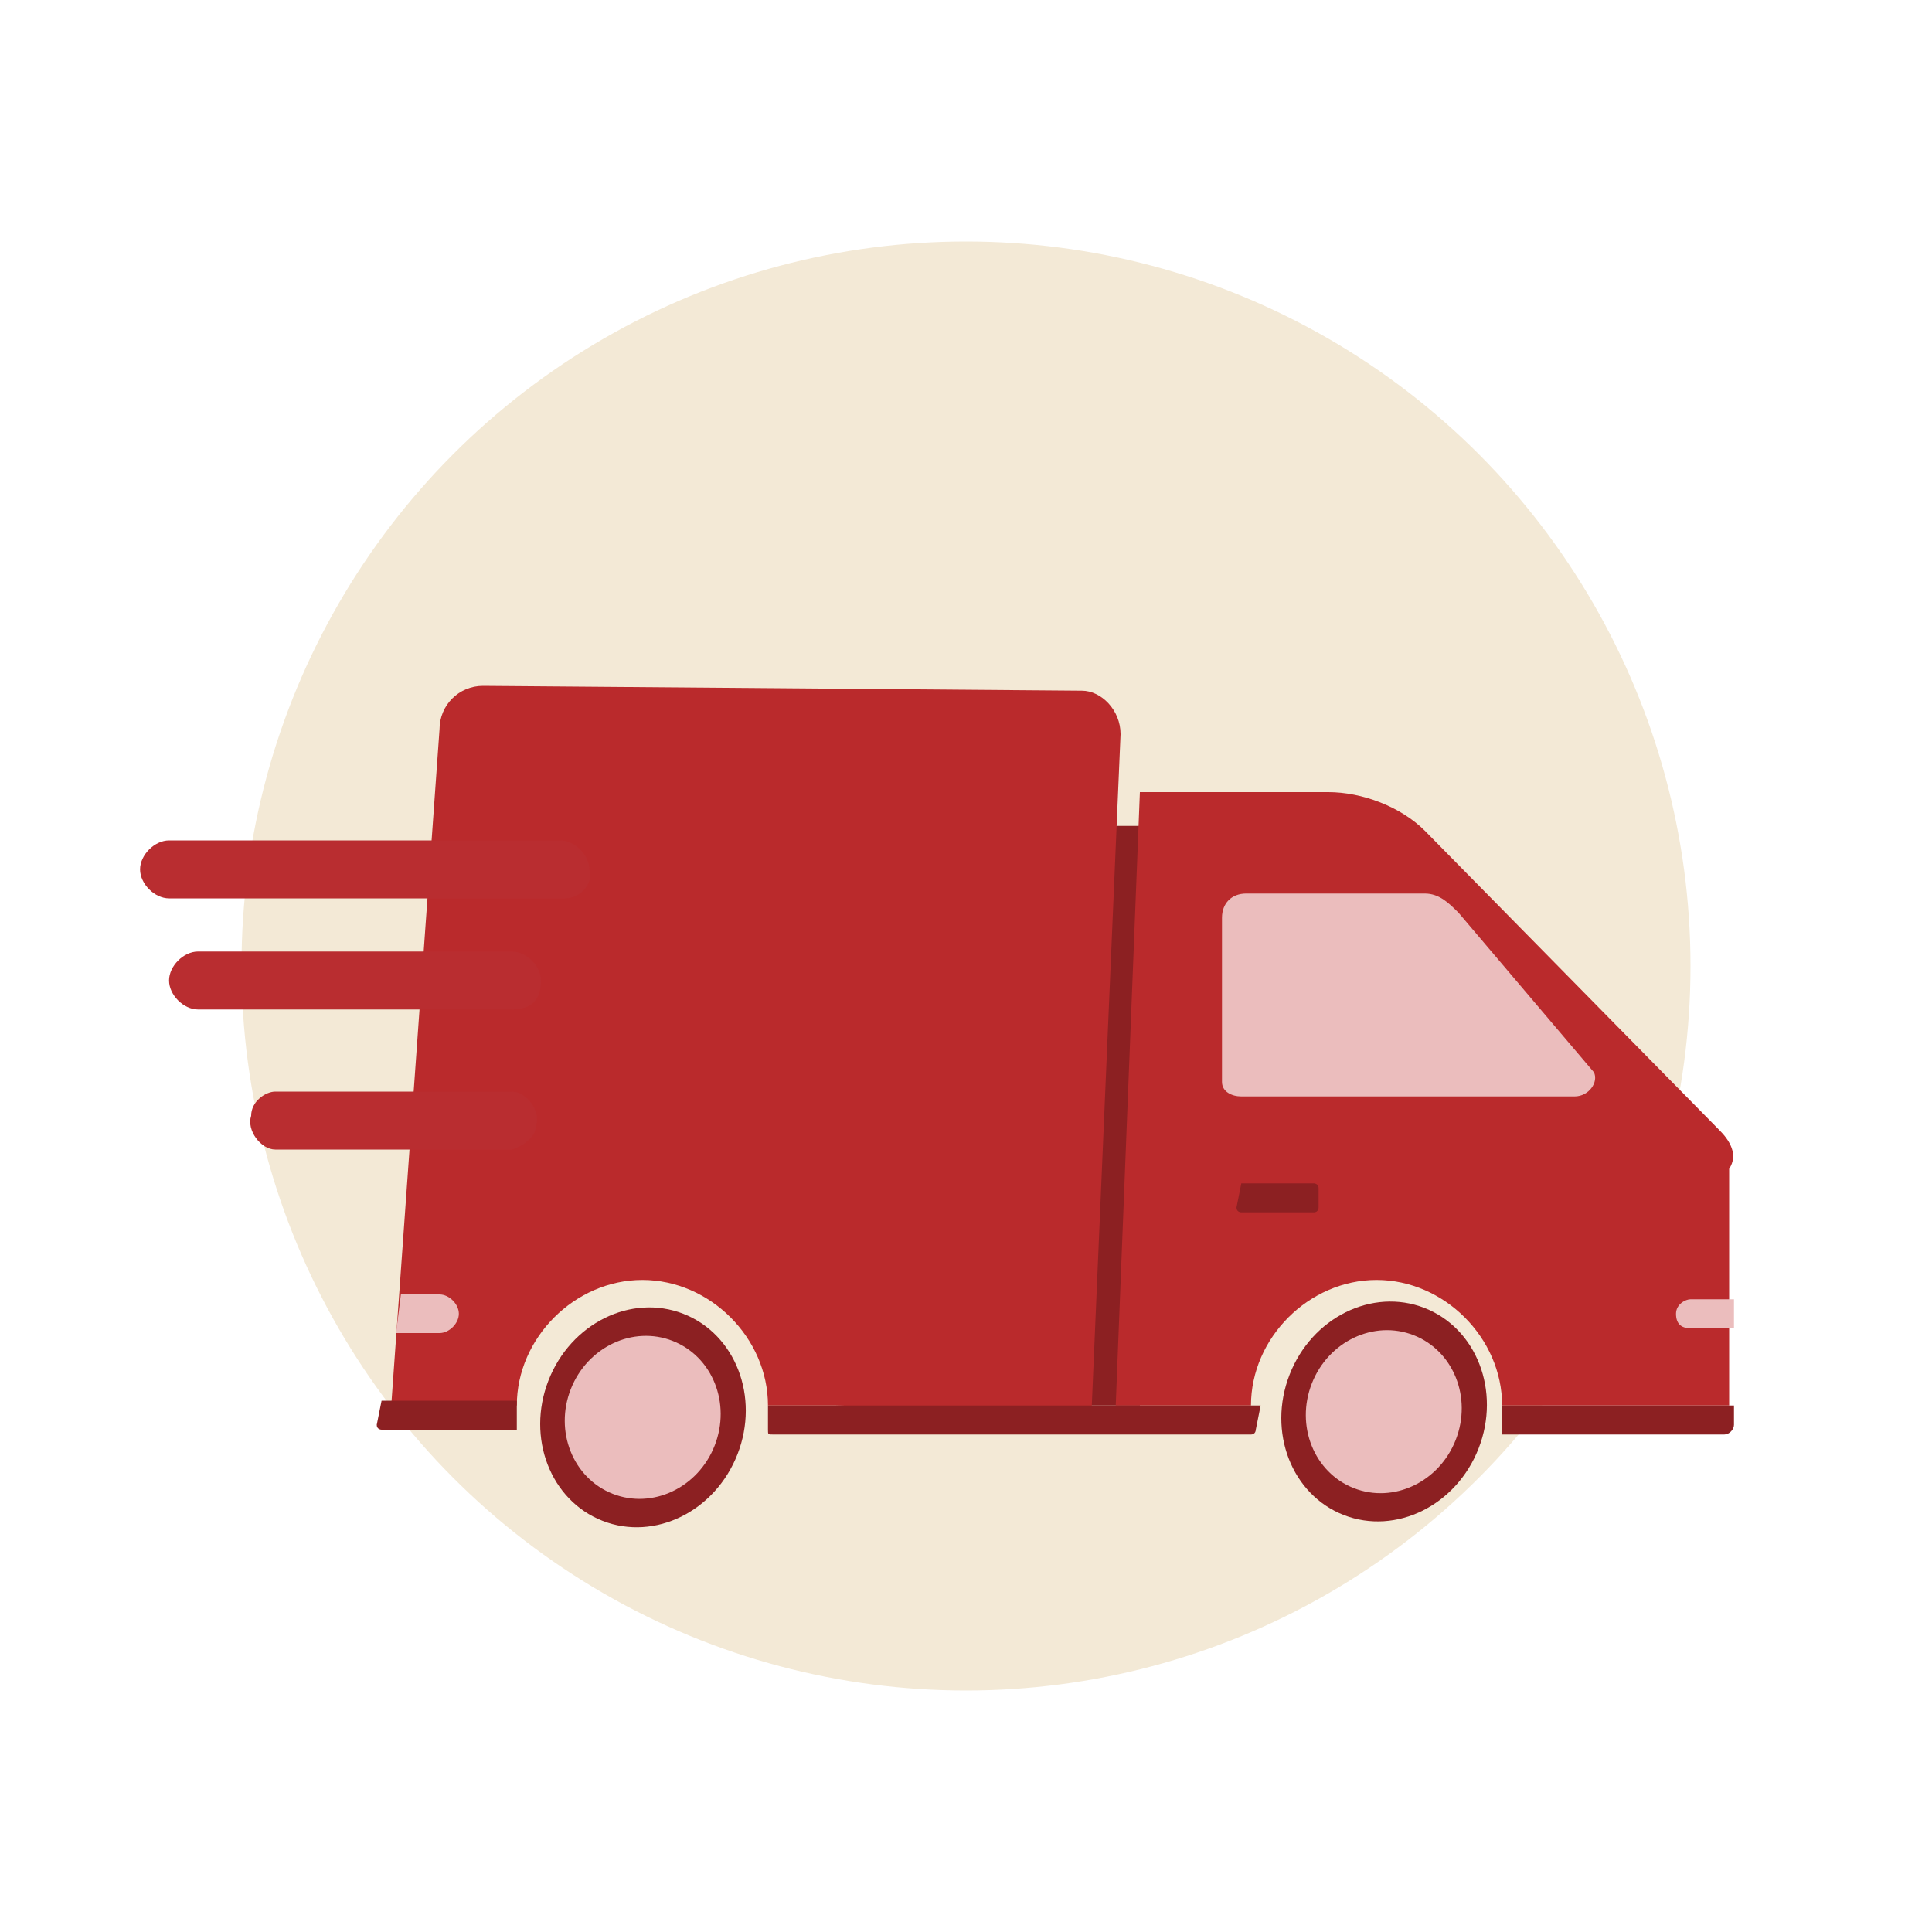
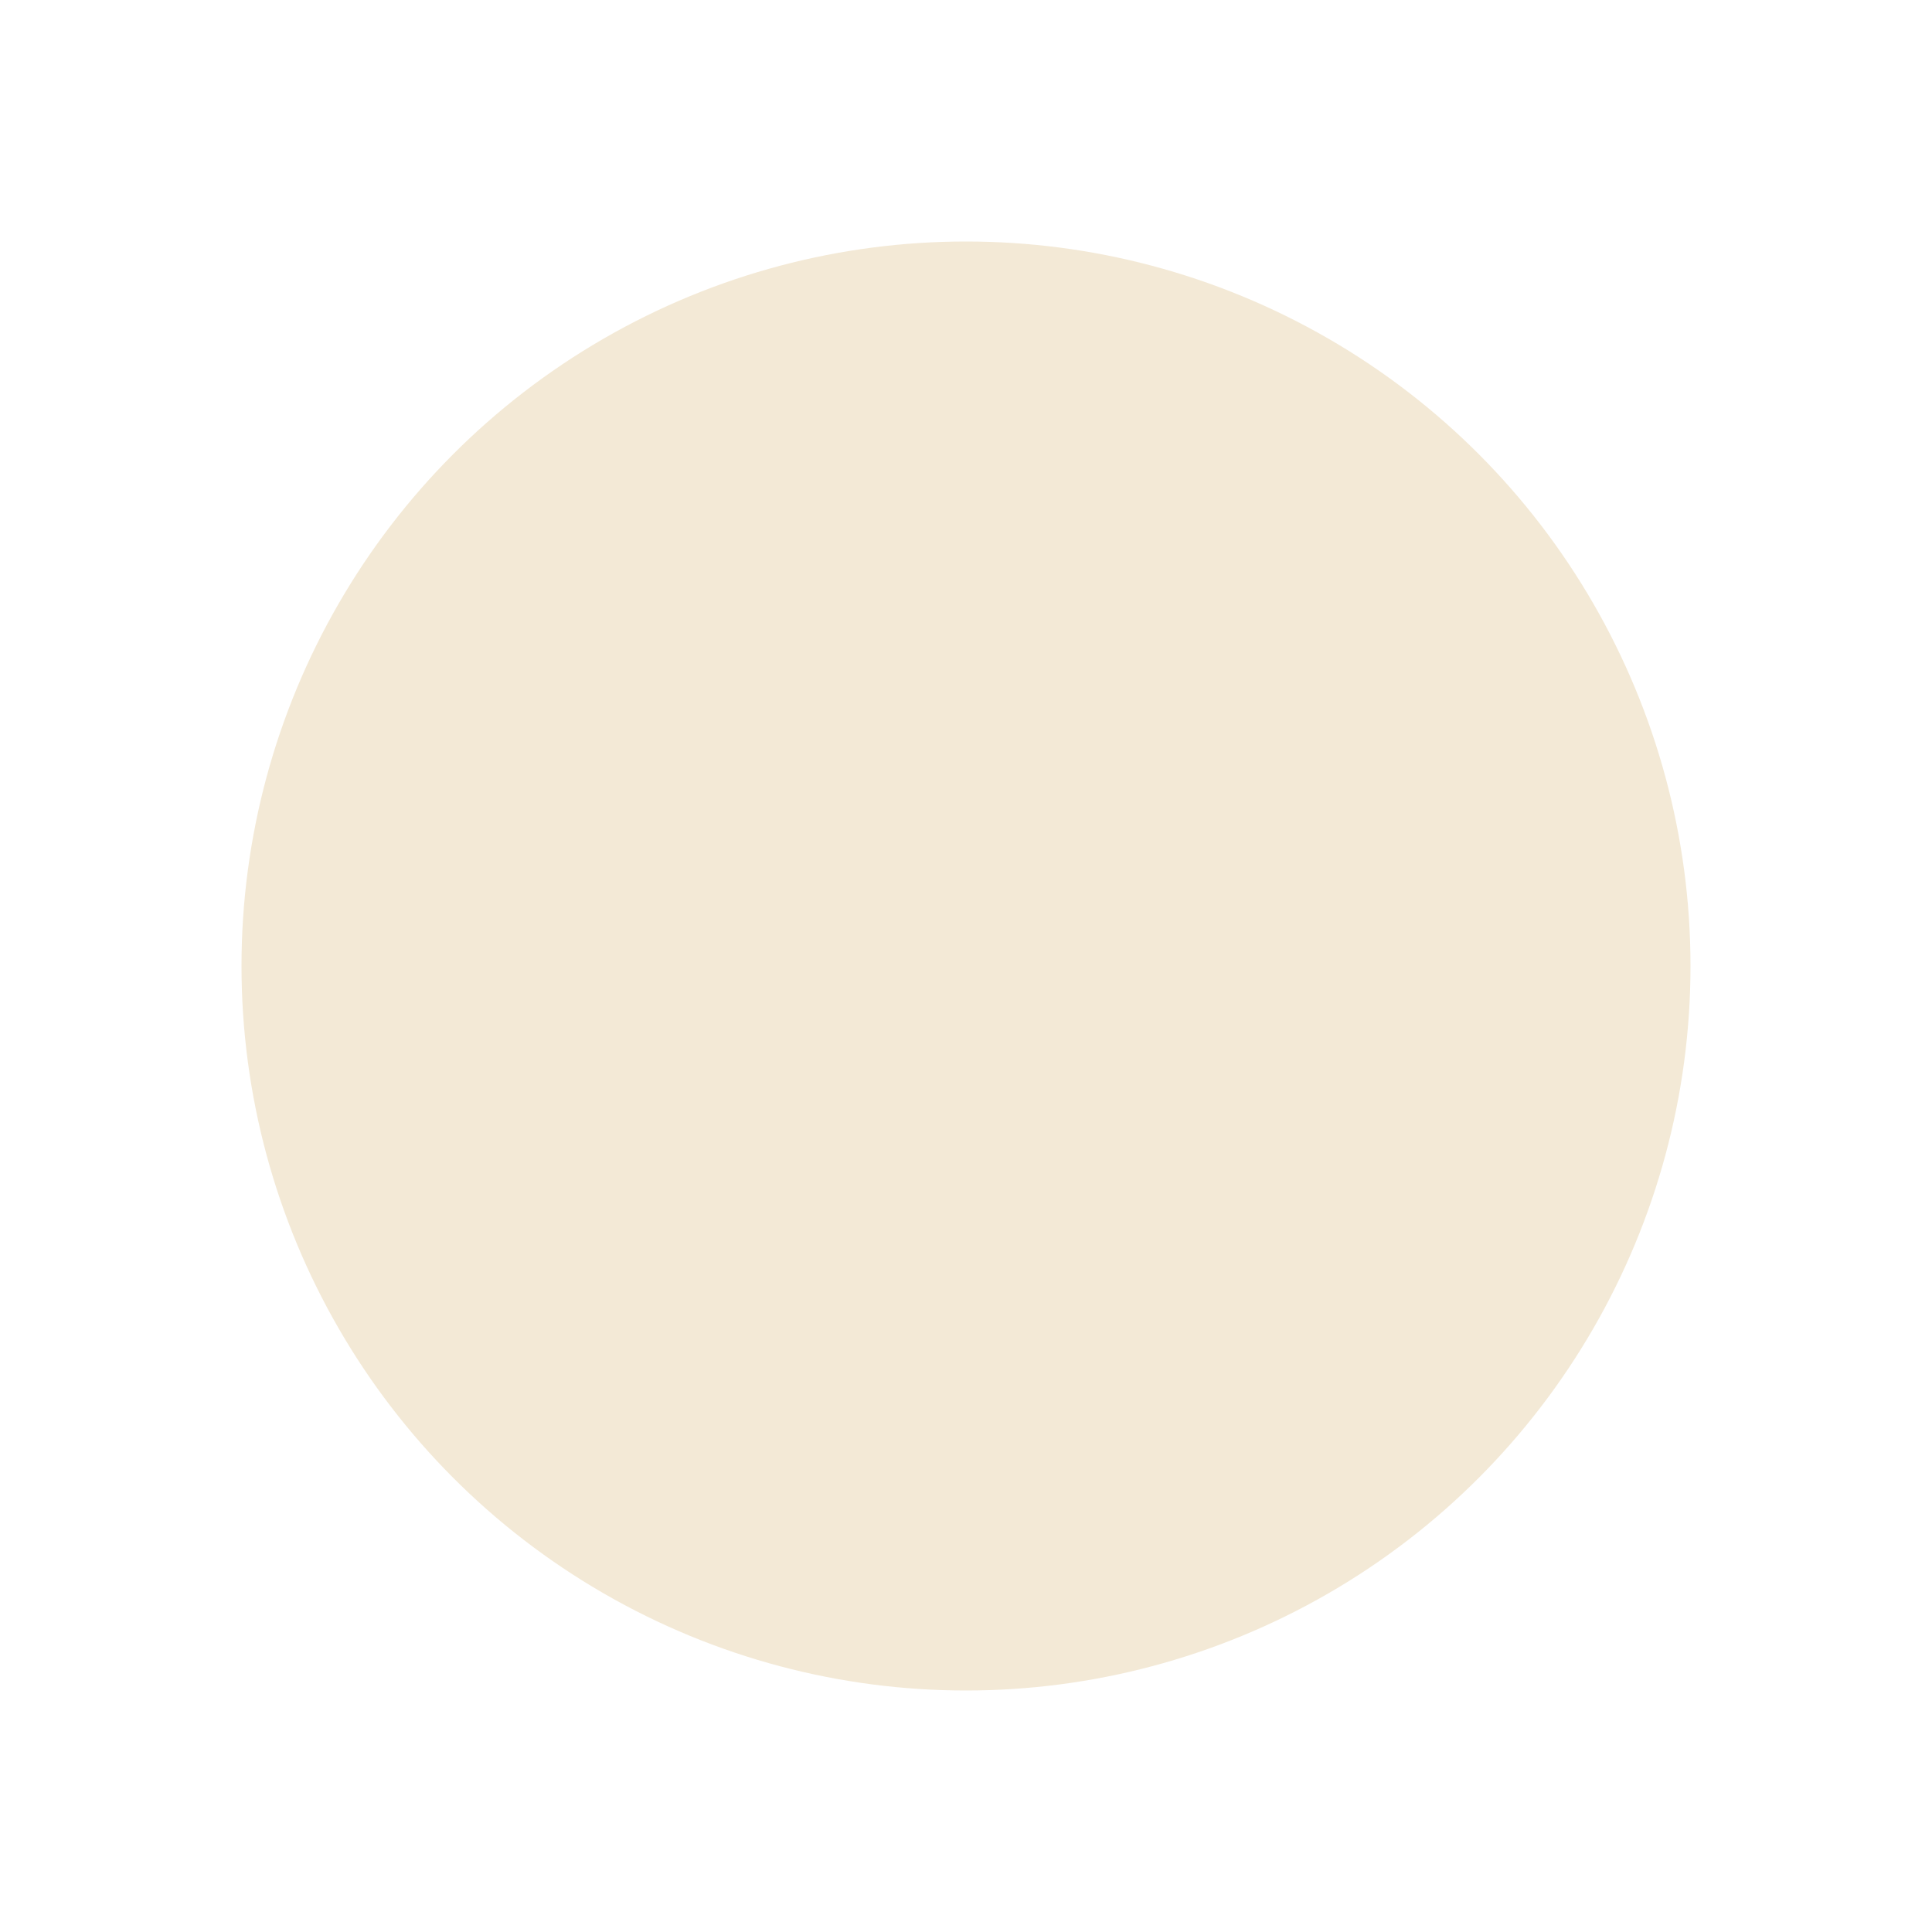
<svg xmlns="http://www.w3.org/2000/svg" xmlns:xlink="http://www.w3.org/1999/xlink" id="Layer_1" x="0px" y="0px" viewBox="0 0 40 40" style="enable-background:new 0 0 40 40;" xml:space="preserve">
  <style type="text/css"> .st0{fill:#F3E9D6;} .st1{clip-path:url(#SVGID_2_);} .st2{fill:#8C2022;} .st3{fill:#BA2A2C;} .st4{fill:#EBBDBD;} .st5{fill:#B92D30;} </style>
  <circle class="st0" cx="20" cy="20" r="15" />
  <title>fast-car</title>
  <g>
    <g>
      <defs>
-         <path id="SVGID_1_" d="M38.4,20C38.8,33.9,28.3,35,20,35S1.9,28.3,1.9,20S11.7,5,20,5S38.2,11.7,38.4,20z" />
-       </defs>
+         </defs>
      <clipPath id="SVGID_2_">
        <use xlink:href="#SVGID_1_" style="overflow:visible;" />
      </clipPath>
      <g class="st1">
        <polygon class="st2" points="23.6,29.1 22.5,29.1 23.1,17.1 24,17.1 " />
        <g>
          <path class="st3" d="M35.6,23.4l-6.1-6.2c-0.5-0.5-1.3-0.8-2-0.8h-3.9l-0.5,12.7h2.8c0-1.4,1.2-2.6,2.6-2.6s2.6,1.2,2.6,2.6h4.7 v-4.9C36,23.9,35.8,23.6,35.6,23.4z" />
          <path class="st3" d="M22.4,14.3L10,14.2c-0.5,0-0.9,0.4-0.9,0.9l0,0l-1,14h2.6c0-1.4,1.2-2.6,2.6-2.6s2.6,1.2,2.6,2.6h1.4 l4.8,0.1h0.5l0.6-14C23.2,14.7,22.8,14.3,22.4,14.3z" />
        </g>
        <path class="st2" d="M26.1,29.1H15.9v0.5c0,0.1,0,0.1,0.1,0.1l0,0h9.9c0.1,0,0.1-0.1,0.1-0.1L26.1,29.1z" />
-         <path class="st4" d="M29.5,18.5c0.3,0,0.5,0.2,0.7,0.4l2.8,3.3c0.1,0.2-0.1,0.5-0.4,0.5h-6.9c-0.2,0-0.4-0.1-0.4-0.3V19 c0-0.3,0.2-0.5,0.5-0.5l0,0L29.5,18.5z" />
        <path class="st4" d="M35.9,27.5H35c-0.2,0-0.3-0.1-0.3-0.3l0,0c0-0.2,0.2-0.3,0.3-0.3l0,0h0.9V27.5z" />
        <path class="st2" d="M25.7,24.5h1.5c0,0,0.1,0,0.1,0.1V25c0,0,0,0.1-0.1,0.1h-1.5c0,0-0.1,0-0.1-0.1L25.7,24.5 C25.6,24.5,25.7,24.5,25.7,24.5z" />
-         <path class="st2" d="M31.2,29.1h4.7v0.4c0,0.1-0.1,0.2-0.2,0.2h-4.6l0,0v-0.6H31.2z" />
        <g>
          <ellipse transform="matrix(0.363 -0.932 0.932 0.363 -18.823 31.104)" class="st2" cx="13.3" cy="29.3" rx="2.3" ry="2.1" />
          <ellipse transform="matrix(0.365 -0.931 0.931 0.365 -18.826 31.033)" class="st4" cx="13.3" cy="29.3" rx="1.7" ry="1.6" />
        </g>
        <g>
          <ellipse transform="matrix(0.363 -0.932 0.932 0.363 -8.976 45.372)" class="st2" cx="28.7" cy="29.2" rx="2.3" ry="2.1" />
          <ellipse transform="matrix(0.365 -0.931 0.931 0.365 -9.011 45.289)" class="st4" cx="28.7" cy="29.2" rx="1.7" ry="1.6" />
        </g>
        <path class="st2" d="M7.9,29h2.8l0,0v0.6l0,0H7.9c0,0-0.1,0-0.1-0.1L7.9,29C7.8,29,7.9,29,7.9,29z" />
        <path class="st4" d="M8.3,26.8h0.8c0.2,0,0.4,0.2,0.4,0.4l0,0c0,0.2-0.2,0.4-0.4,0.4l0,0H8.2L8.3,26.8z" />
        <path class="st5" d="M11.7,18.6H3.5c-0.3,0-0.6-0.3-0.6-0.6l0,0c0-0.3,0.3-0.6,0.6-0.6l0,0h8.1c0.3,0,0.6,0.3,0.6,0.6l0,0 C12.3,18.3,12,18.6,11.7,18.6L11.7,18.6z" />
        <path class="st5" d="M10.6,20.9H4.1c-0.3,0-0.6-0.3-0.6-0.6l0,0c0-0.3,0.3-0.6,0.6-0.6l0,0h6.5c0.3,0,0.6,0.3,0.6,0.6l0,0 C11.2,20.7,11,20.9,10.6,20.9L10.6,20.9z" />
        <path class="st5" d="M10.6,23.8H5.7c-0.3,0-0.6-0.4-0.5-0.7c0-0.3,0.3-0.5,0.5-0.5h4.9c0.3,0,0.6,0.4,0.5,0.7 C11.1,23.5,10.9,23.7,10.6,23.8z" />
      </g>
    </g>
  </g>
</svg>